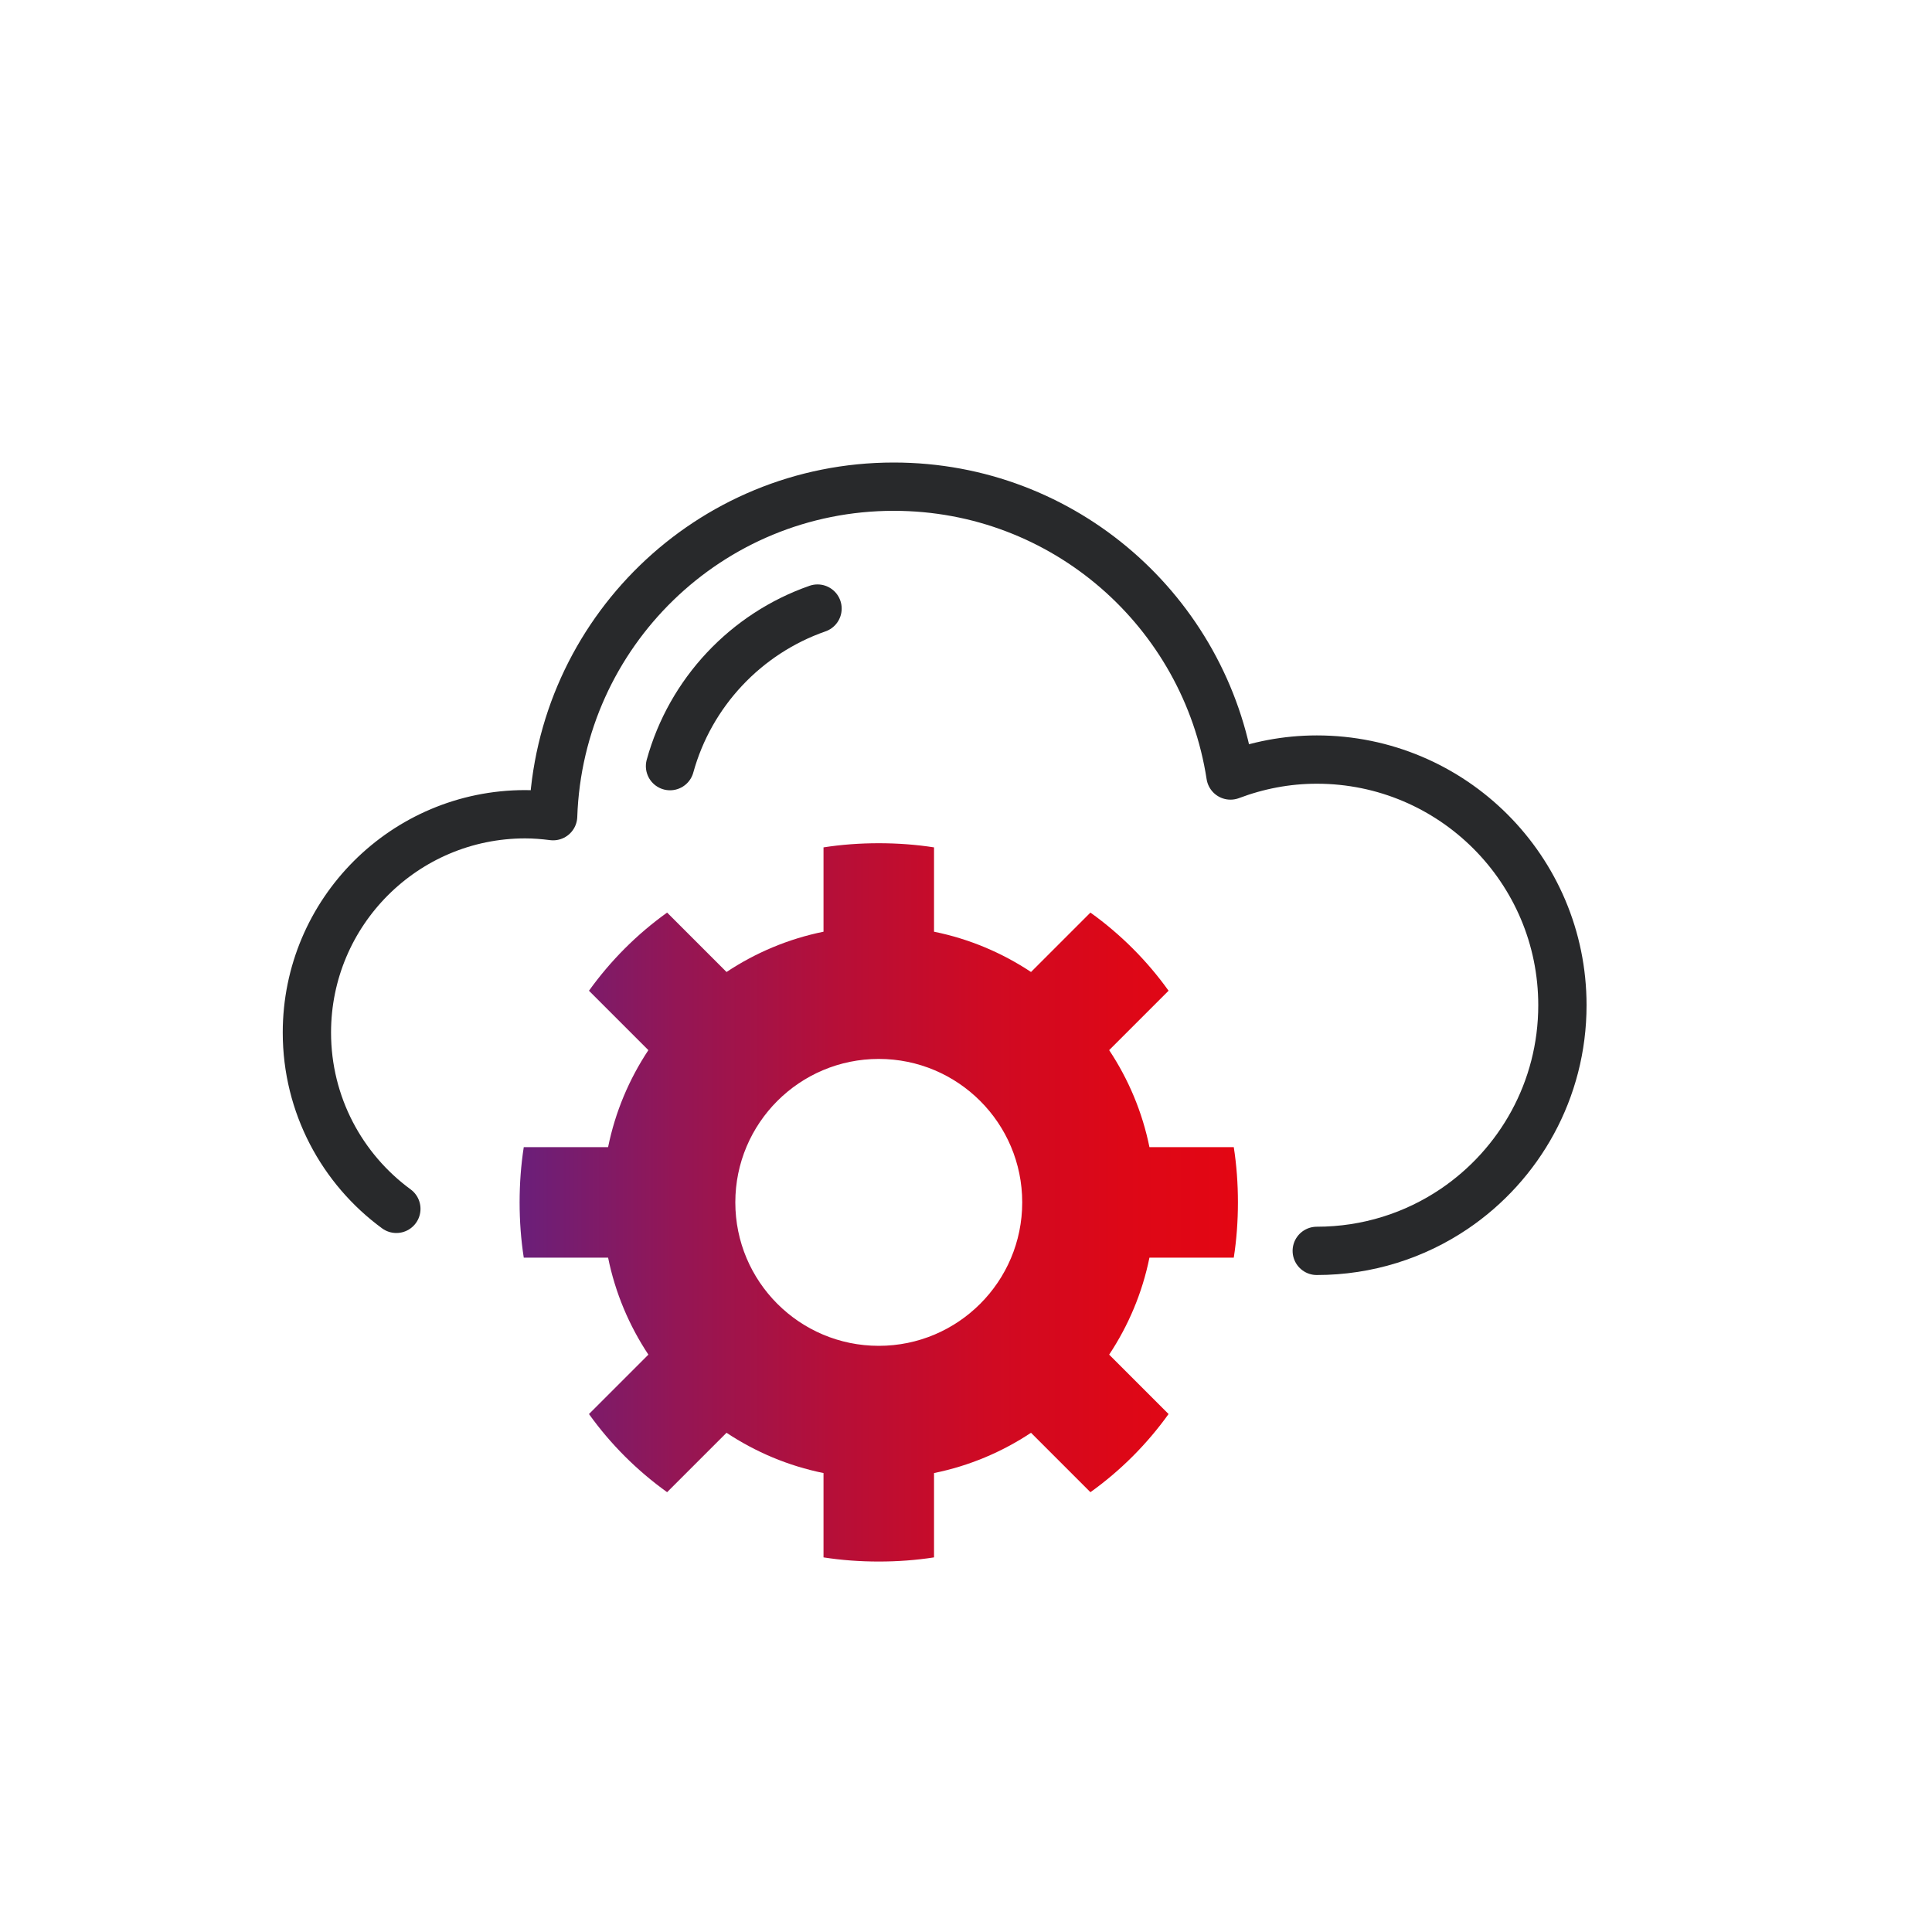
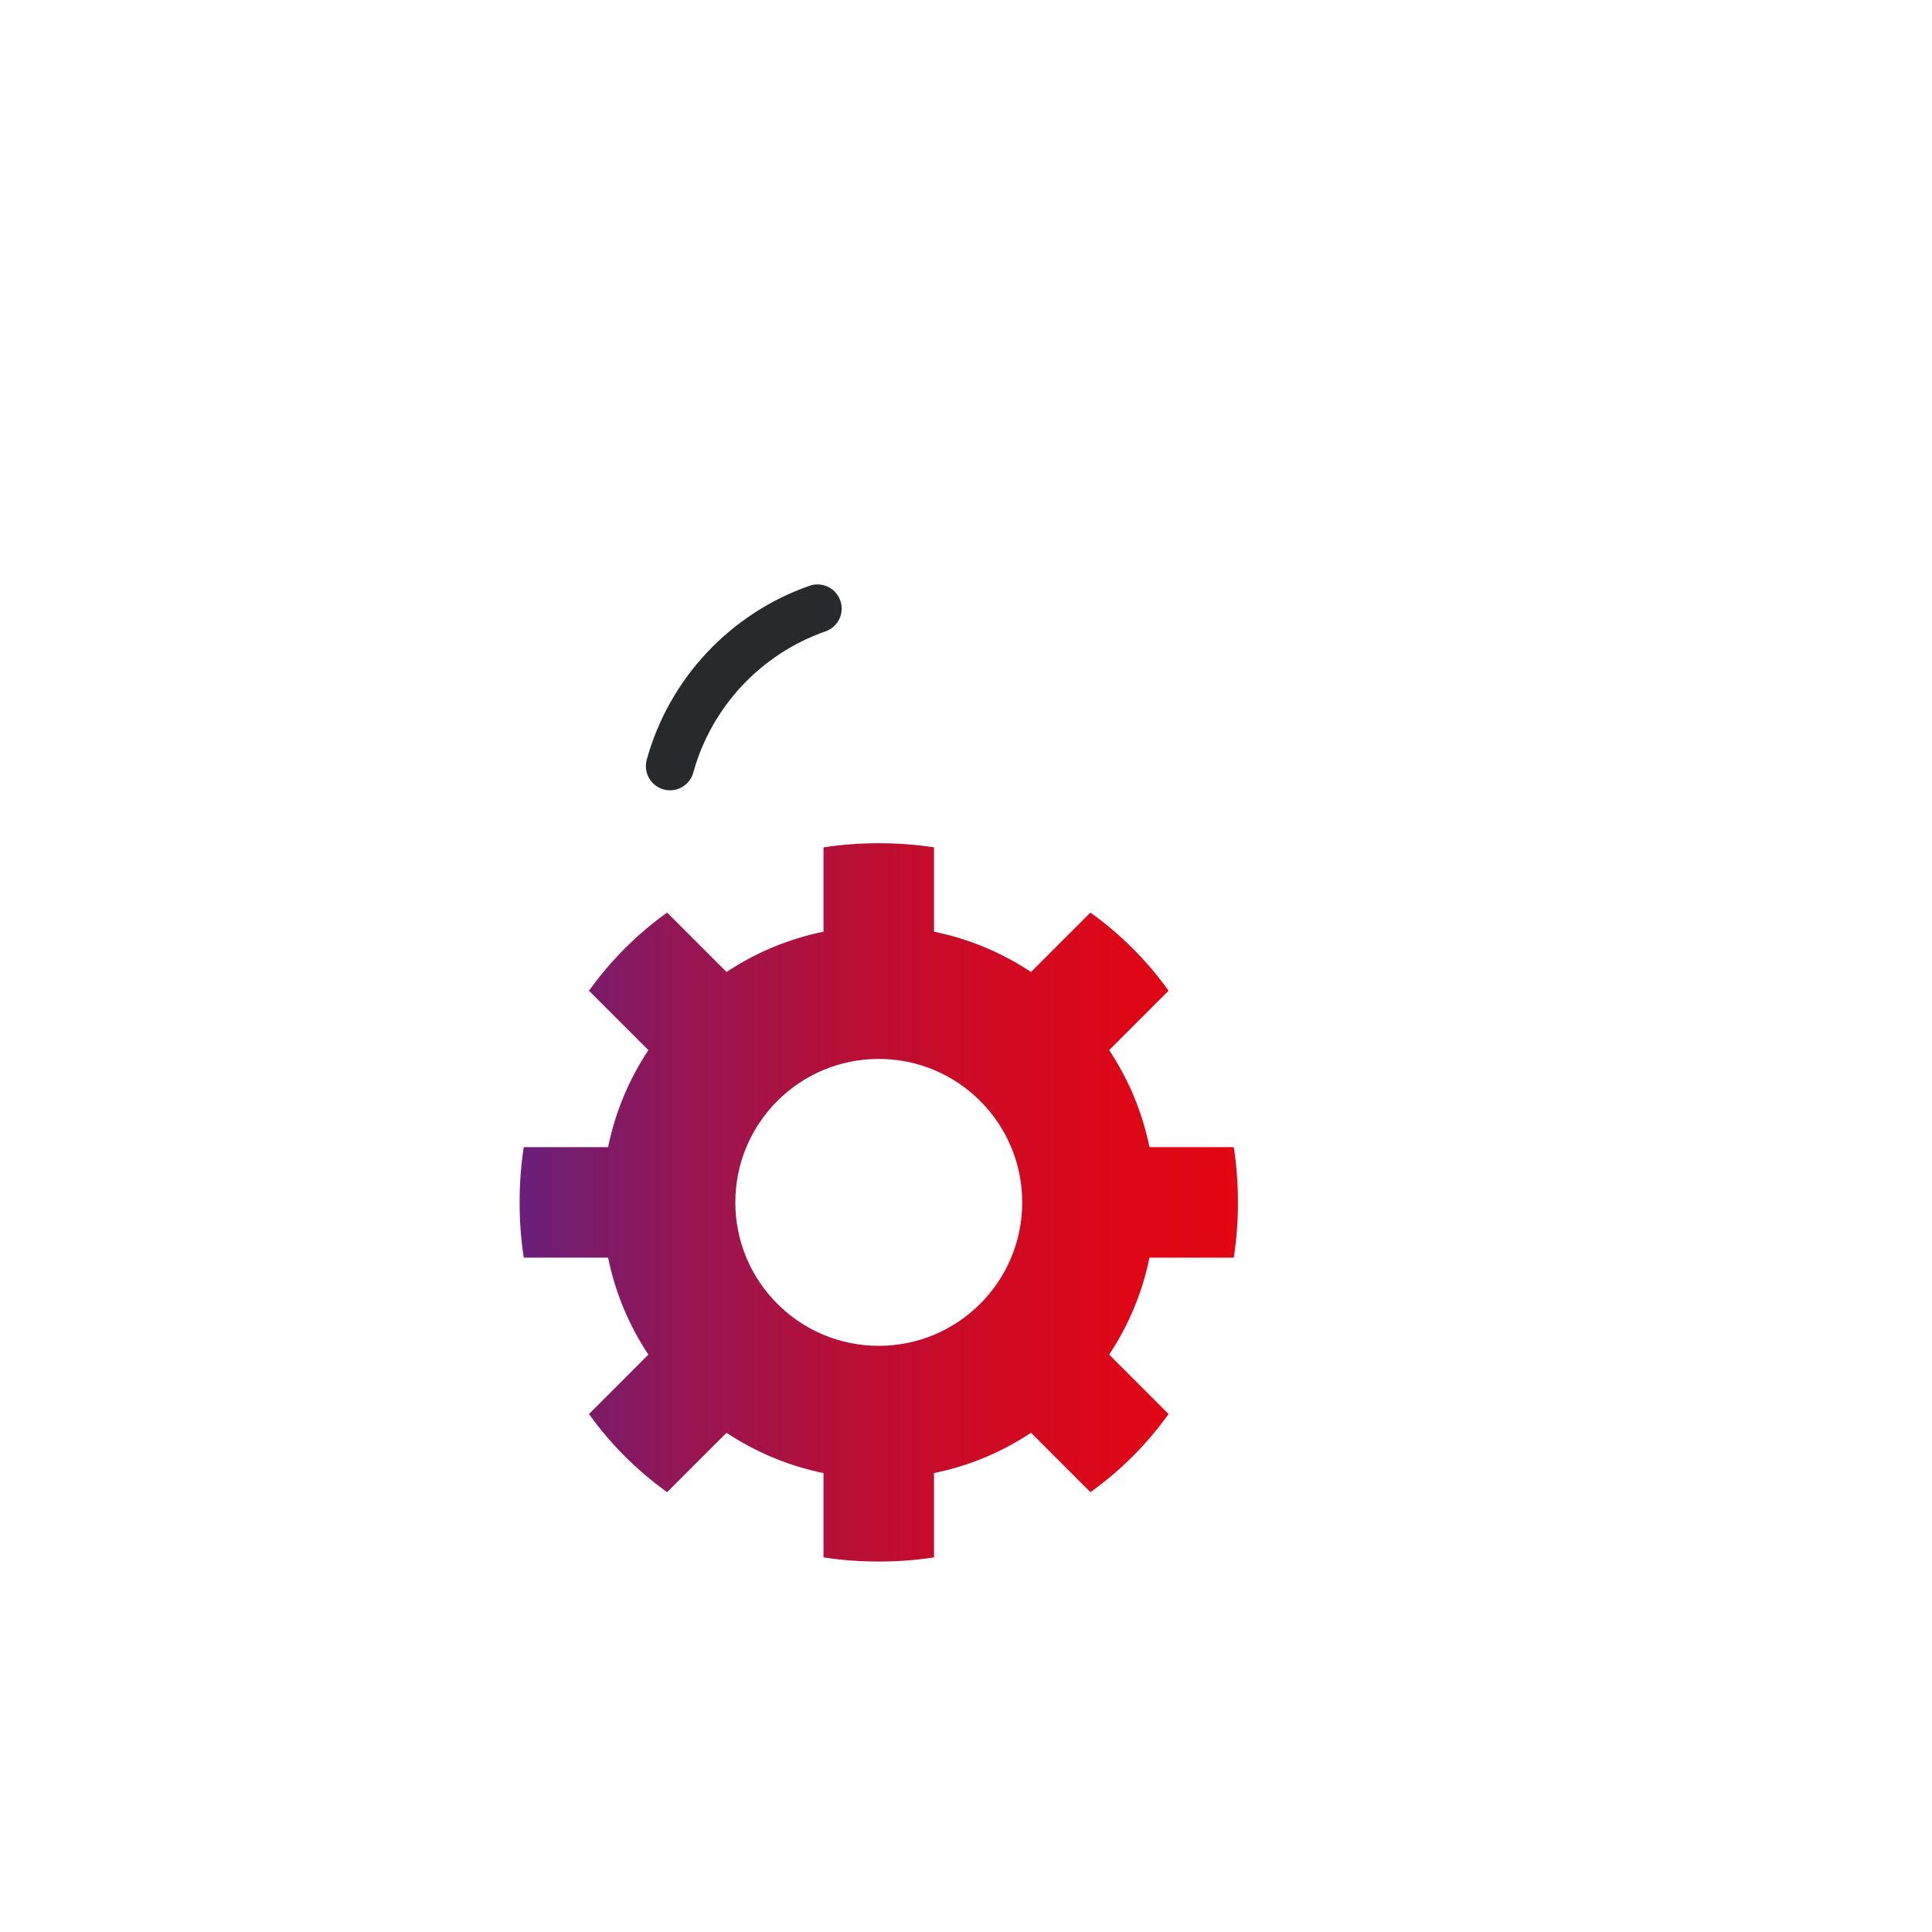
<svg xmlns="http://www.w3.org/2000/svg" id="Layer_1" viewBox="0 0 200 200">
  <defs>
    <style>.cls-1{fill:none;stroke:#28292b;stroke-linecap:round;stroke-linejoin:round;stroke-width:5px;}.cls-2{fill:url(#New_Gradient_Swatch_1);}</style>
    <linearGradient id="New_Gradient_Swatch_1" x1="53.79" y1="124.47" x2="128.15" y2="124.47" gradientUnits="userSpaceOnUse">
      <stop offset="0" stop-color="#6a1f7a" />
      <stop offset=".22" stop-color="#941655" />
      <stop offset=".44" stop-color="#b60f38" />
      <stop offset=".65" stop-color="#cf0a23" />
      <stop offset=".84" stop-color="#dd0717" />
      <stop offset="1" stop-color="#e30613" />
    </linearGradient>
  </defs>
-   <path class="cls-2" d="M127.72,130.19c.29-1.86.43-3.78.43-5.72s-.14-3.86-.43-5.72h-8.73c-.74-3.65-2.18-7.04-4.17-10.04l6.15-6.15c-2.23-3.12-4.98-5.86-8.09-8.09l-6.15,6.15c-3-1.99-6.39-3.43-10.04-4.17v-8.73c-1.86-.29-3.78-.43-5.72-.43s-3.86.14-5.72.43v8.73c-3.65.74-7.04,2.18-10.04,4.17l-6.15-6.15c-3.12,2.23-5.86,4.98-8.09,8.09l6.15,6.15c-1.99,3-3.43,6.39-4.17,10.04h-8.73c-.29,1.86-.43,3.78-.43,5.72s.14,3.86.43,5.72h8.73c.74,3.65,2.18,7.04,4.17,10.04l-6.15,6.15c2.23,3.12,4.98,5.86,8.09,8.09l6.15-6.15c3,1.99,6.39,3.43,10.04,4.17v8.73c1.86.29,3.78.43,5.72.43s3.86-.14,5.72-.43v-8.73c3.65-.74,7.04-2.18,10.04-4.17l6.15,6.15c3.12-2.23,5.86-4.98,8.09-8.09l-6.15-6.15c1.99-3,3.43-6.39,4.17-10.04h8.73ZM90.97,139.32c-8.2,0-14.85-6.65-14.85-14.85s6.65-14.85,14.85-14.85,14.85,6.65,14.85,14.85-6.65,14.85-14.85,14.85Z" />
-   <path class="cls-1" d="M136.31,129.49c5.27,0,10.16-1.6,14.22-4.34,6.76-4.57,11.21-12.31,11.21-21.09,0-14.04-11.38-25.43-25.43-25.43-3.15,0-6.15.6-8.93,1.65-2.61-16.93-17.2-29.9-34.86-29.9-19.1,0-34.61,15.17-35.26,34.11-.95-.12-1.91-.2-2.89-.2-12.48,0-22.6,10.12-22.6,22.6,0,7.49,3.65,14.14,9.26,18.25" />
+   <path class="cls-2" d="M127.72,130.19c.29-1.86.43-3.78.43-5.72s-.14-3.86-.43-5.72h-8.73c-.74-3.65-2.18-7.04-4.17-10.04l6.15-6.15c-2.23-3.12-4.98-5.86-8.09-8.09l-6.15,6.15c-3-1.99-6.39-3.43-10.04-4.17v-8.73c-1.86-.29-3.78-.43-5.72-.43s-3.86.14-5.72.43v8.73c-3.65.74-7.04,2.18-10.04,4.17l-6.15-6.15c-3.12,2.23-5.86,4.98-8.09,8.09l6.15,6.15c-1.99,3-3.43,6.39-4.17,10.04h-8.73c-.29,1.86-.43,3.78-.43,5.72s.14,3.86.43,5.72h8.73c.74,3.65,2.18,7.04,4.17,10.04l-6.15,6.15c2.23,3.12,4.98,5.86,8.09,8.09l6.15-6.15c3,1.99,6.39,3.43,10.04,4.17v8.73c1.86.29,3.78.43,5.72.43s3.86-.14,5.72-.43v-8.73c3.65-.74,7.04-2.18,10.04-4.17l6.15,6.15c3.12-2.23,5.86-4.98,8.09-8.09l-6.15-6.15c1.99-3,3.43-6.39,4.17-10.04h8.73M90.97,139.32c-8.2,0-14.85-6.65-14.85-14.85s6.65-14.85,14.85-14.85,14.85,6.65,14.85,14.85-6.65,14.85-14.85,14.85Z" />
  <path class="cls-1" d="M69.36,79.31c2.1-7.62,7.86-13.73,15.27-16.31" />
</svg>